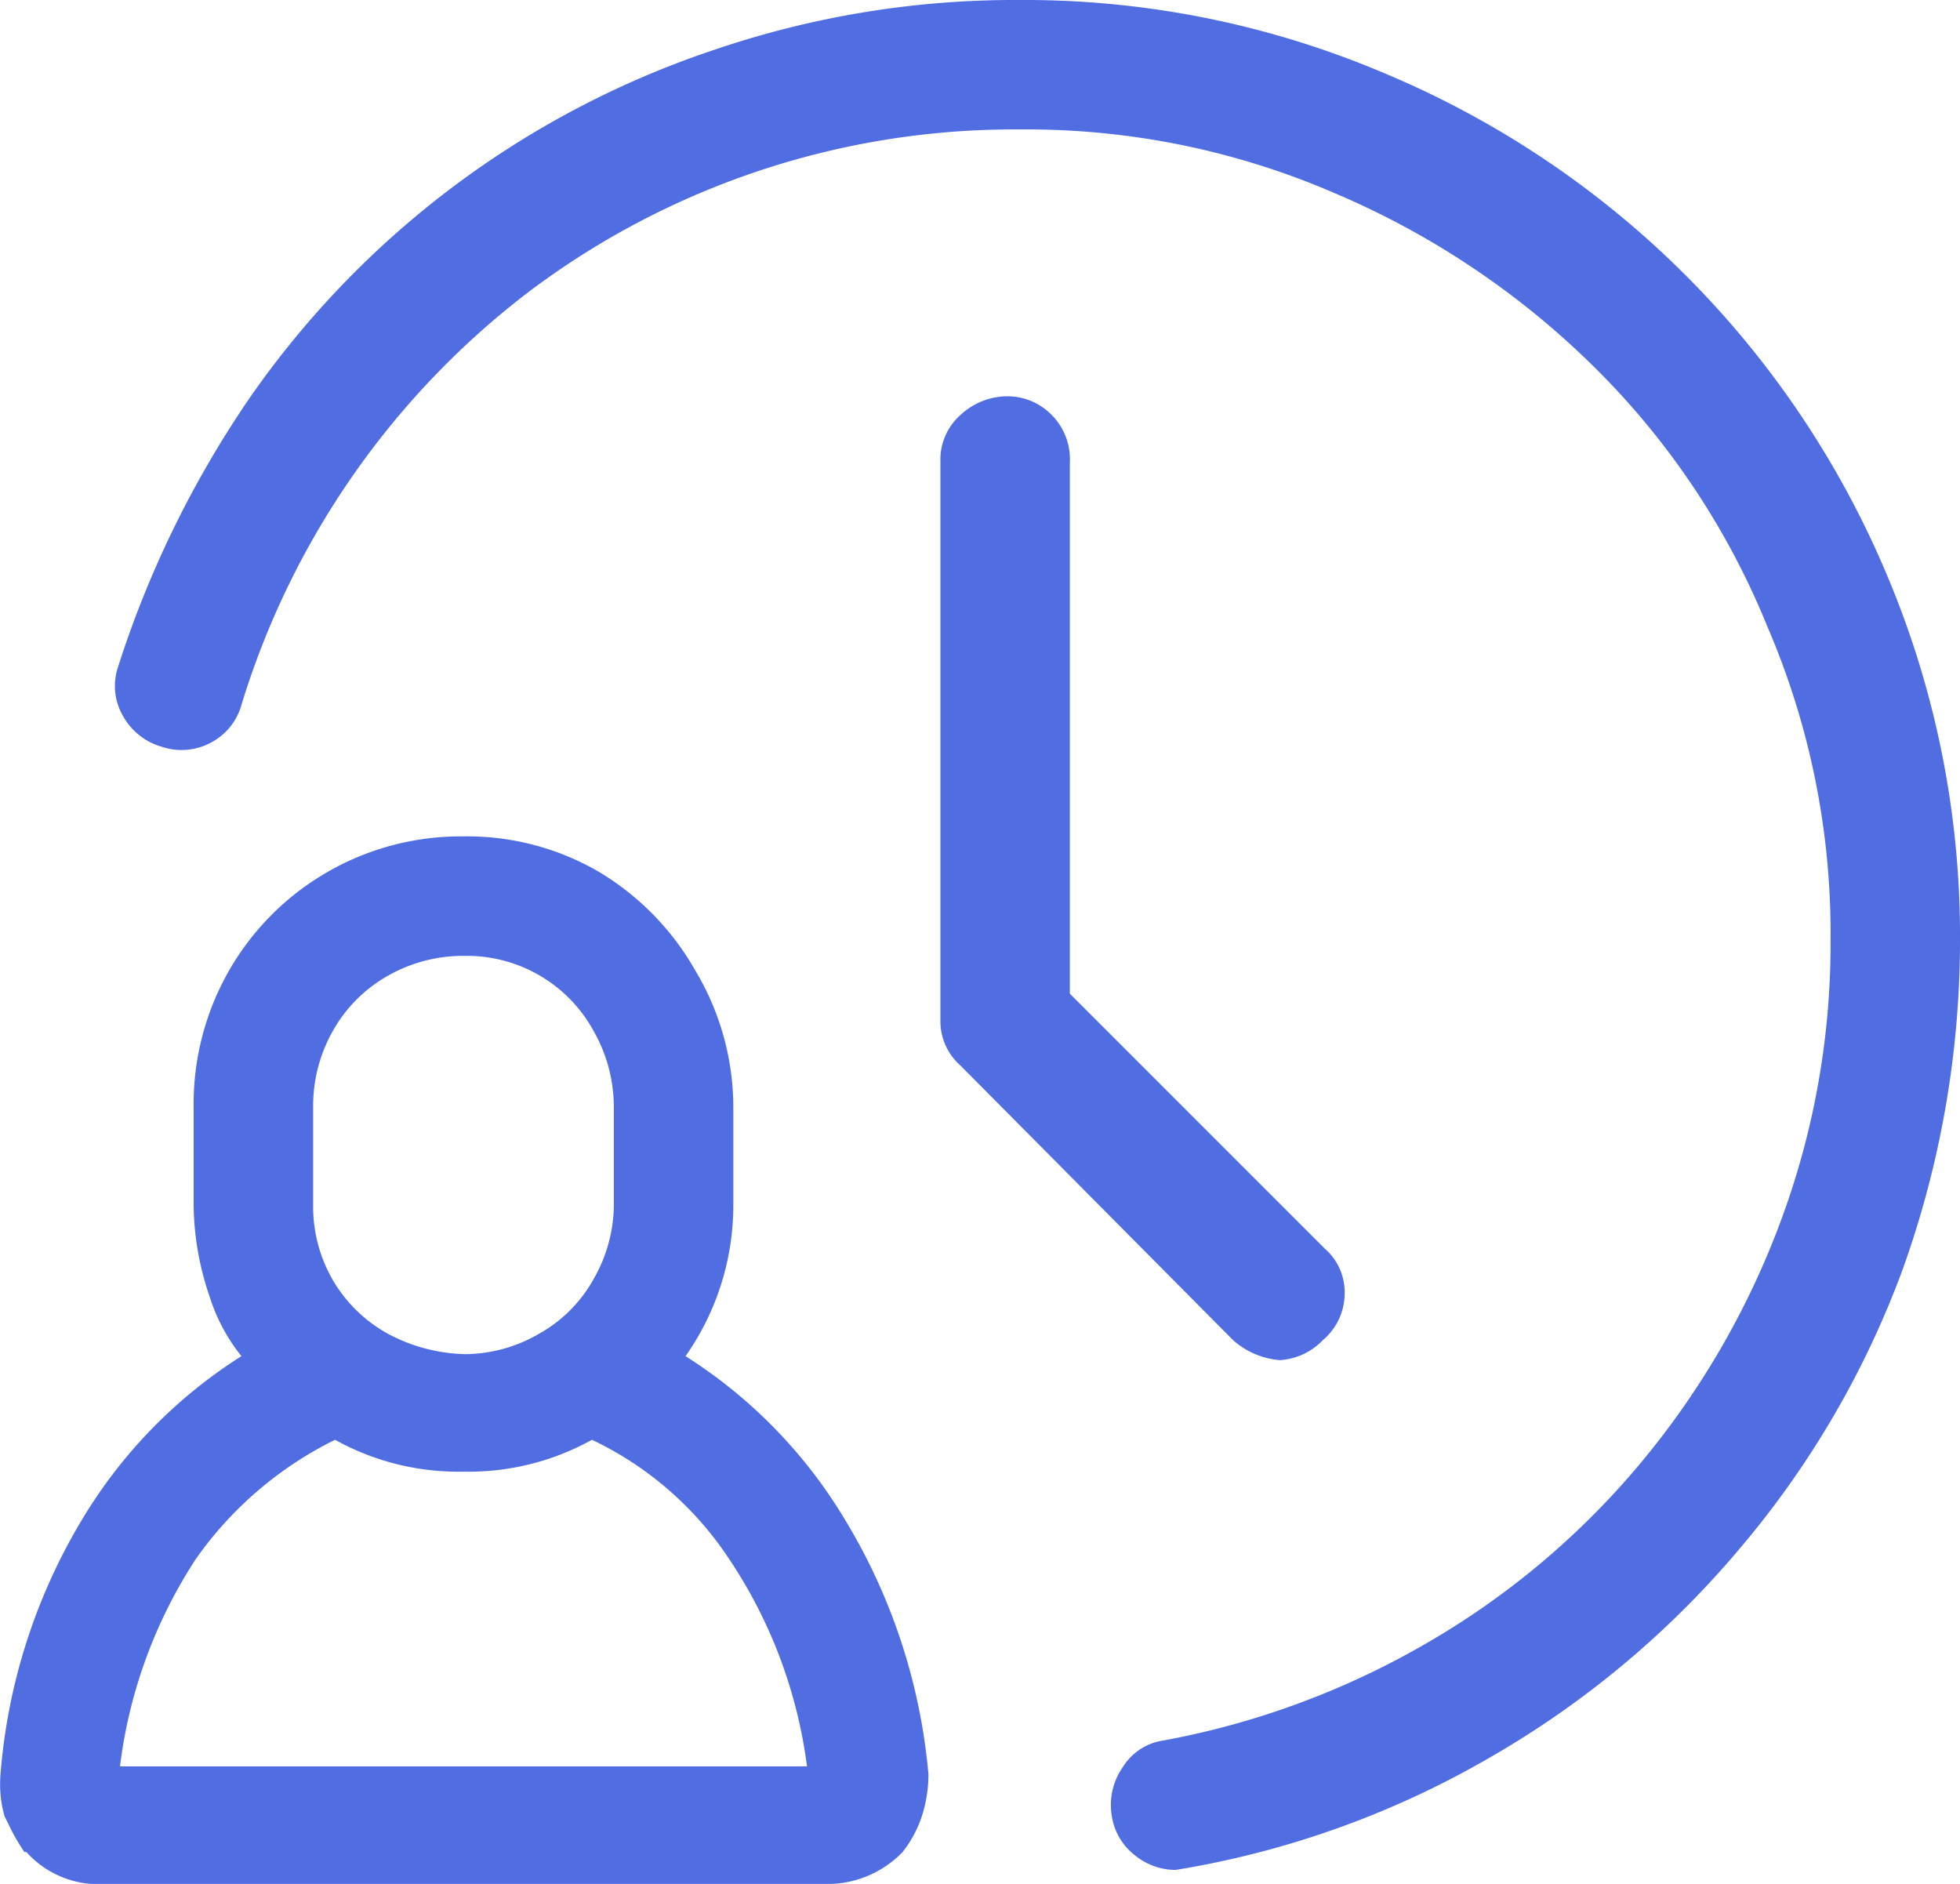
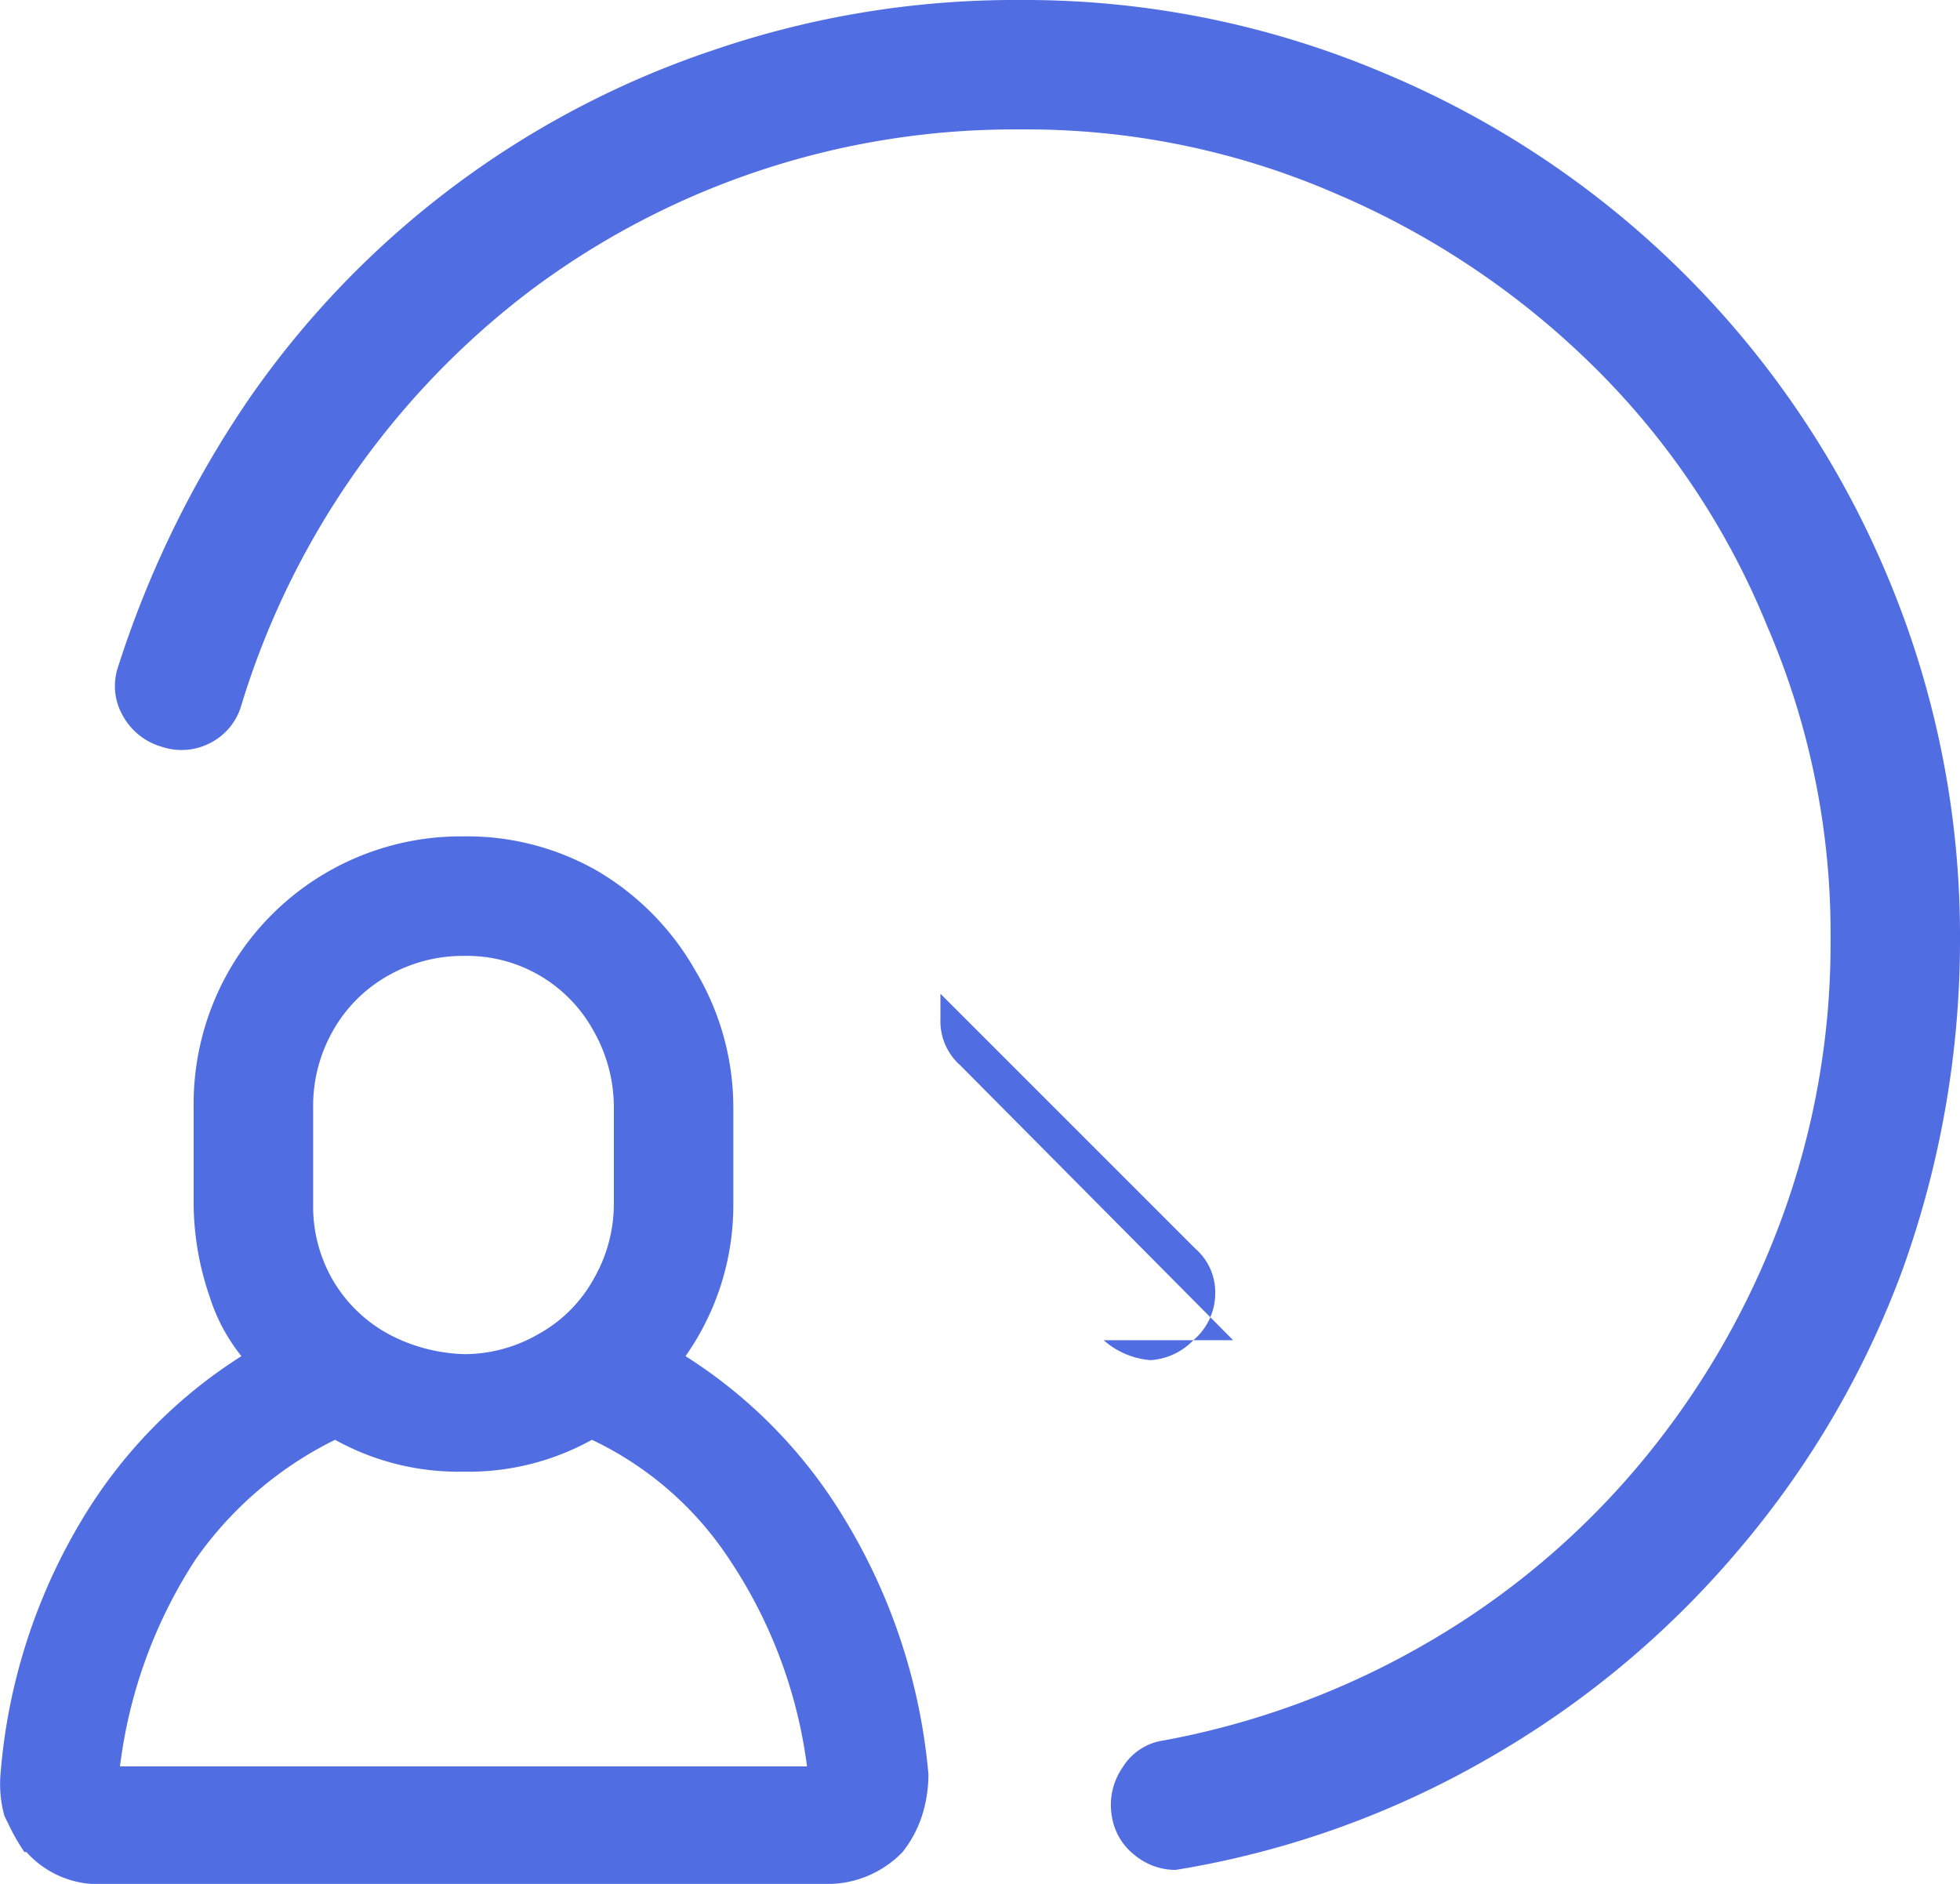
<svg xmlns="http://www.w3.org/2000/svg" width="73.819" height="70.95" viewBox="0 0 73.819 70.95">
-   <path id="icon_support" d="M34.744,68.325a4.39,4.39,0,0,1-.75,1.425,3.922,3.922,0,0,1-3,1.2h-27a3.639,3.639,0,0,1-3-1.2H.919a7.54,7.54,0,0,1-.6-1.05l-.15-.3a4.5,4.5,0,0,1-.15-1.575,21.949,21.949,0,0,1,3.074-9.6,18.58,18.58,0,0,1,6-6.15,6.865,6.865,0,0,1-1.2-2.25,10.873,10.873,0,0,1-.6-3.45V41.7a10.12,10.12,0,0,1,1.35-5.175A10.06,10.06,0,0,1,17.457,31.5a9.859,9.859,0,0,1,5.062,1.313,10.18,10.18,0,0,1,3.675,3.75A10.034,10.034,0,0,1,27.619,41.7v3.675a9.873,9.873,0,0,1-1.8,5.7,18.6,18.6,0,0,1,6,6.15,22.259,22.259,0,0,1,3.149,9.6,5.2,5.2,0,0,1-.224,1.5M71.044,21.6A35.3,35.3,0,0,0,52.181,2.775,34.644,34.644,0,0,0,38.419,0,35.071,35.071,0,0,0,26.906,1.875,34.641,34.641,0,0,0,9.394,15a38.8,38.8,0,0,0-4.95,10.125,2.239,2.239,0,0,0,.187,1.837,2.432,2.432,0,0,0,1.462,1.163,2.337,2.337,0,0,0,1.838-.15A2.3,2.3,0,0,0,9.093,26.55a30.926,30.926,0,0,1,10.875-15.6A30.369,30.369,0,0,1,38.419,4.875a29.191,29.191,0,0,1,11.85,2.4,31.239,31.239,0,0,1,9.75,6.525,29.076,29.076,0,0,1,6.525,9.75,29.211,29.211,0,0,1,2.4,11.85,29.985,29.985,0,0,1-1.913,10.687A31.088,31.088,0,0,1,61.707,55.2a30.089,30.089,0,0,1-8.026,6.713,30.883,30.883,0,0,1-9.862,3.637,2.163,2.163,0,0,0-1.538,1.013,2.478,2.478,0,0,0-.412,1.8,2.3,2.3,0,0,0,.862,1.5,2.432,2.432,0,0,0,1.538.562l.449-.075a34.677,34.677,0,0,0,11.4-4.162,35.214,35.214,0,0,0,9.412-7.875A34.815,34.815,0,0,0,71.644,47.85,36.693,36.693,0,0,0,73.819,35.4a34.917,34.917,0,0,0-2.775-13.8M7.369,58.725a18.386,18.386,0,0,0-2.85,7.8H30.394a18.219,18.219,0,0,0-2.926-7.8,12.708,12.708,0,0,0-5.174-4.5,9.571,9.571,0,0,1-4.837,1.2,9.564,9.564,0,0,1-4.838-1.2,13.932,13.932,0,0,0-5.25,4.5M23.119,41.7a5.8,5.8,0,0,0-.75-2.85A5.438,5.438,0,0,0,17.494,36a5.717,5.717,0,0,0-2.888.75,5.44,5.44,0,0,0-2.062,2.063,5.716,5.716,0,0,0-.75,2.887v3.675a5.516,5.516,0,0,0,.75,2.85,5.441,5.441,0,0,0,2.1,2.025,6.442,6.442,0,0,0,2.887.75,5.583,5.583,0,0,0,2.738-.75,5.3,5.3,0,0,0,2.1-2.1,5.655,5.655,0,0,0,.75-2.775Zm23.325,8.775L36.169,40.125a2.216,2.216,0,0,1-.75-1.725v-21a2.249,2.249,0,0,1,.788-1.8,2.588,2.588,0,0,1,1.724-.675,2.332,2.332,0,0,1,1.651.675,2.366,2.366,0,0,1,.712,1.8V37.425l9.6,9.6a2.178,2.178,0,0,1,.75,1.687,2.311,2.311,0,0,1-.825,1.763,2.445,2.445,0,0,1-1.612.75,3.006,3.006,0,0,1-1.763-.75" transform="translate(0)" fill="#506de2" />
+   <path id="icon_support" d="M34.744,68.325a4.39,4.39,0,0,1-.75,1.425,3.922,3.922,0,0,1-3,1.2h-27a3.639,3.639,0,0,1-3-1.2H.919a7.54,7.54,0,0,1-.6-1.05l-.15-.3a4.5,4.5,0,0,1-.15-1.575,21.949,21.949,0,0,1,3.074-9.6,18.58,18.58,0,0,1,6-6.15,6.865,6.865,0,0,1-1.2-2.25,10.873,10.873,0,0,1-.6-3.45V41.7a10.12,10.12,0,0,1,1.35-5.175A10.06,10.06,0,0,1,17.457,31.5a9.859,9.859,0,0,1,5.062,1.313,10.18,10.18,0,0,1,3.675,3.75A10.034,10.034,0,0,1,27.619,41.7v3.675a9.873,9.873,0,0,1-1.8,5.7,18.6,18.6,0,0,1,6,6.15,22.259,22.259,0,0,1,3.149,9.6,5.2,5.2,0,0,1-.224,1.5M71.044,21.6A35.3,35.3,0,0,0,52.181,2.775,34.644,34.644,0,0,0,38.419,0,35.071,35.071,0,0,0,26.906,1.875,34.641,34.641,0,0,0,9.394,15a38.8,38.8,0,0,0-4.95,10.125,2.239,2.239,0,0,0,.187,1.837,2.432,2.432,0,0,0,1.462,1.163,2.337,2.337,0,0,0,1.838-.15A2.3,2.3,0,0,0,9.093,26.55a30.926,30.926,0,0,1,10.875-15.6A30.369,30.369,0,0,1,38.419,4.875a29.191,29.191,0,0,1,11.85,2.4,31.239,31.239,0,0,1,9.75,6.525,29.076,29.076,0,0,1,6.525,9.75,29.211,29.211,0,0,1,2.4,11.85,29.985,29.985,0,0,1-1.913,10.687A31.088,31.088,0,0,1,61.707,55.2a30.089,30.089,0,0,1-8.026,6.713,30.883,30.883,0,0,1-9.862,3.637,2.163,2.163,0,0,0-1.538,1.013,2.478,2.478,0,0,0-.412,1.8,2.3,2.3,0,0,0,.862,1.5,2.432,2.432,0,0,0,1.538.562l.449-.075a34.677,34.677,0,0,0,11.4-4.162,35.214,35.214,0,0,0,9.412-7.875A34.815,34.815,0,0,0,71.644,47.85,36.693,36.693,0,0,0,73.819,35.4a34.917,34.917,0,0,0-2.775-13.8M7.369,58.725a18.386,18.386,0,0,0-2.85,7.8H30.394a18.219,18.219,0,0,0-2.926-7.8,12.708,12.708,0,0,0-5.174-4.5,9.571,9.571,0,0,1-4.837,1.2,9.564,9.564,0,0,1-4.838-1.2,13.932,13.932,0,0,0-5.25,4.5M23.119,41.7a5.8,5.8,0,0,0-.75-2.85A5.438,5.438,0,0,0,17.494,36a5.717,5.717,0,0,0-2.888.75,5.44,5.44,0,0,0-2.062,2.063,5.716,5.716,0,0,0-.75,2.887v3.675a5.516,5.516,0,0,0,.75,2.85,5.441,5.441,0,0,0,2.1,2.025,6.442,6.442,0,0,0,2.887.75,5.583,5.583,0,0,0,2.738-.75,5.3,5.3,0,0,0,2.1-2.1,5.655,5.655,0,0,0,.75-2.775Zm23.325,8.775L36.169,40.125a2.216,2.216,0,0,1-.75-1.725v-21V37.425l9.6,9.6a2.178,2.178,0,0,1,.75,1.687,2.311,2.311,0,0,1-.825,1.763,2.445,2.445,0,0,1-1.612.75,3.006,3.006,0,0,1-1.763-.75" transform="translate(0)" fill="#506de2" />
</svg>